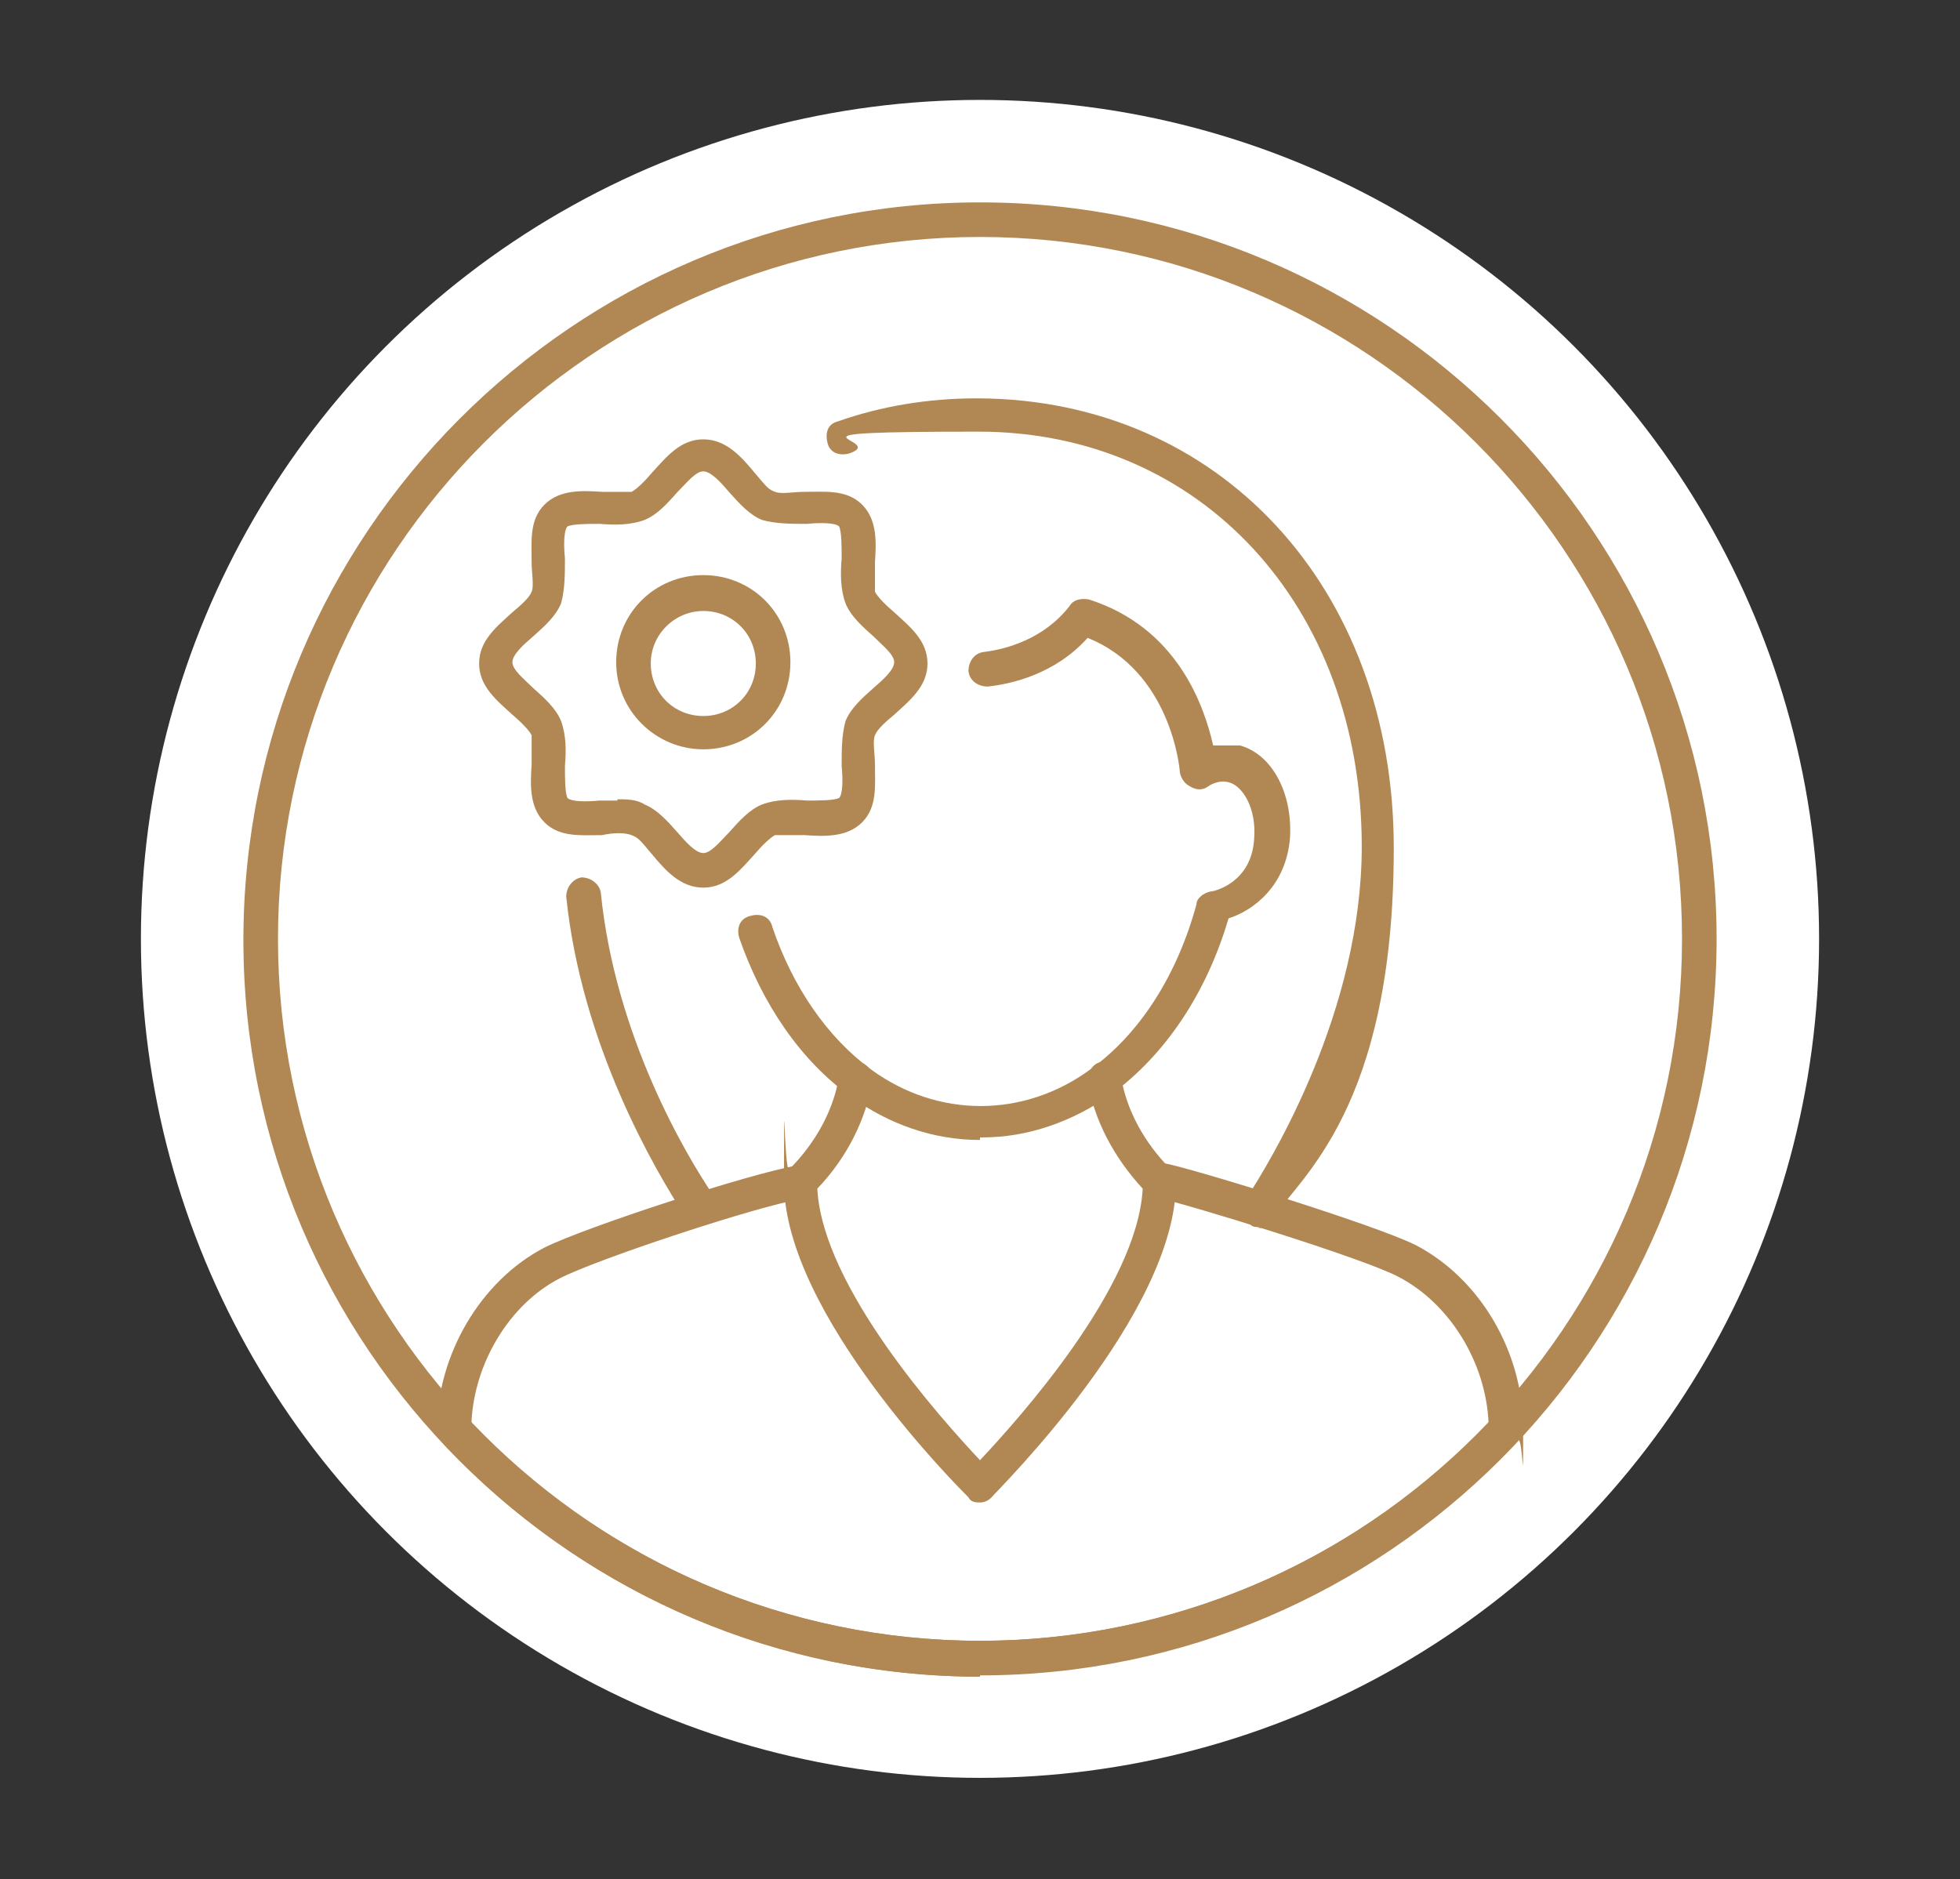
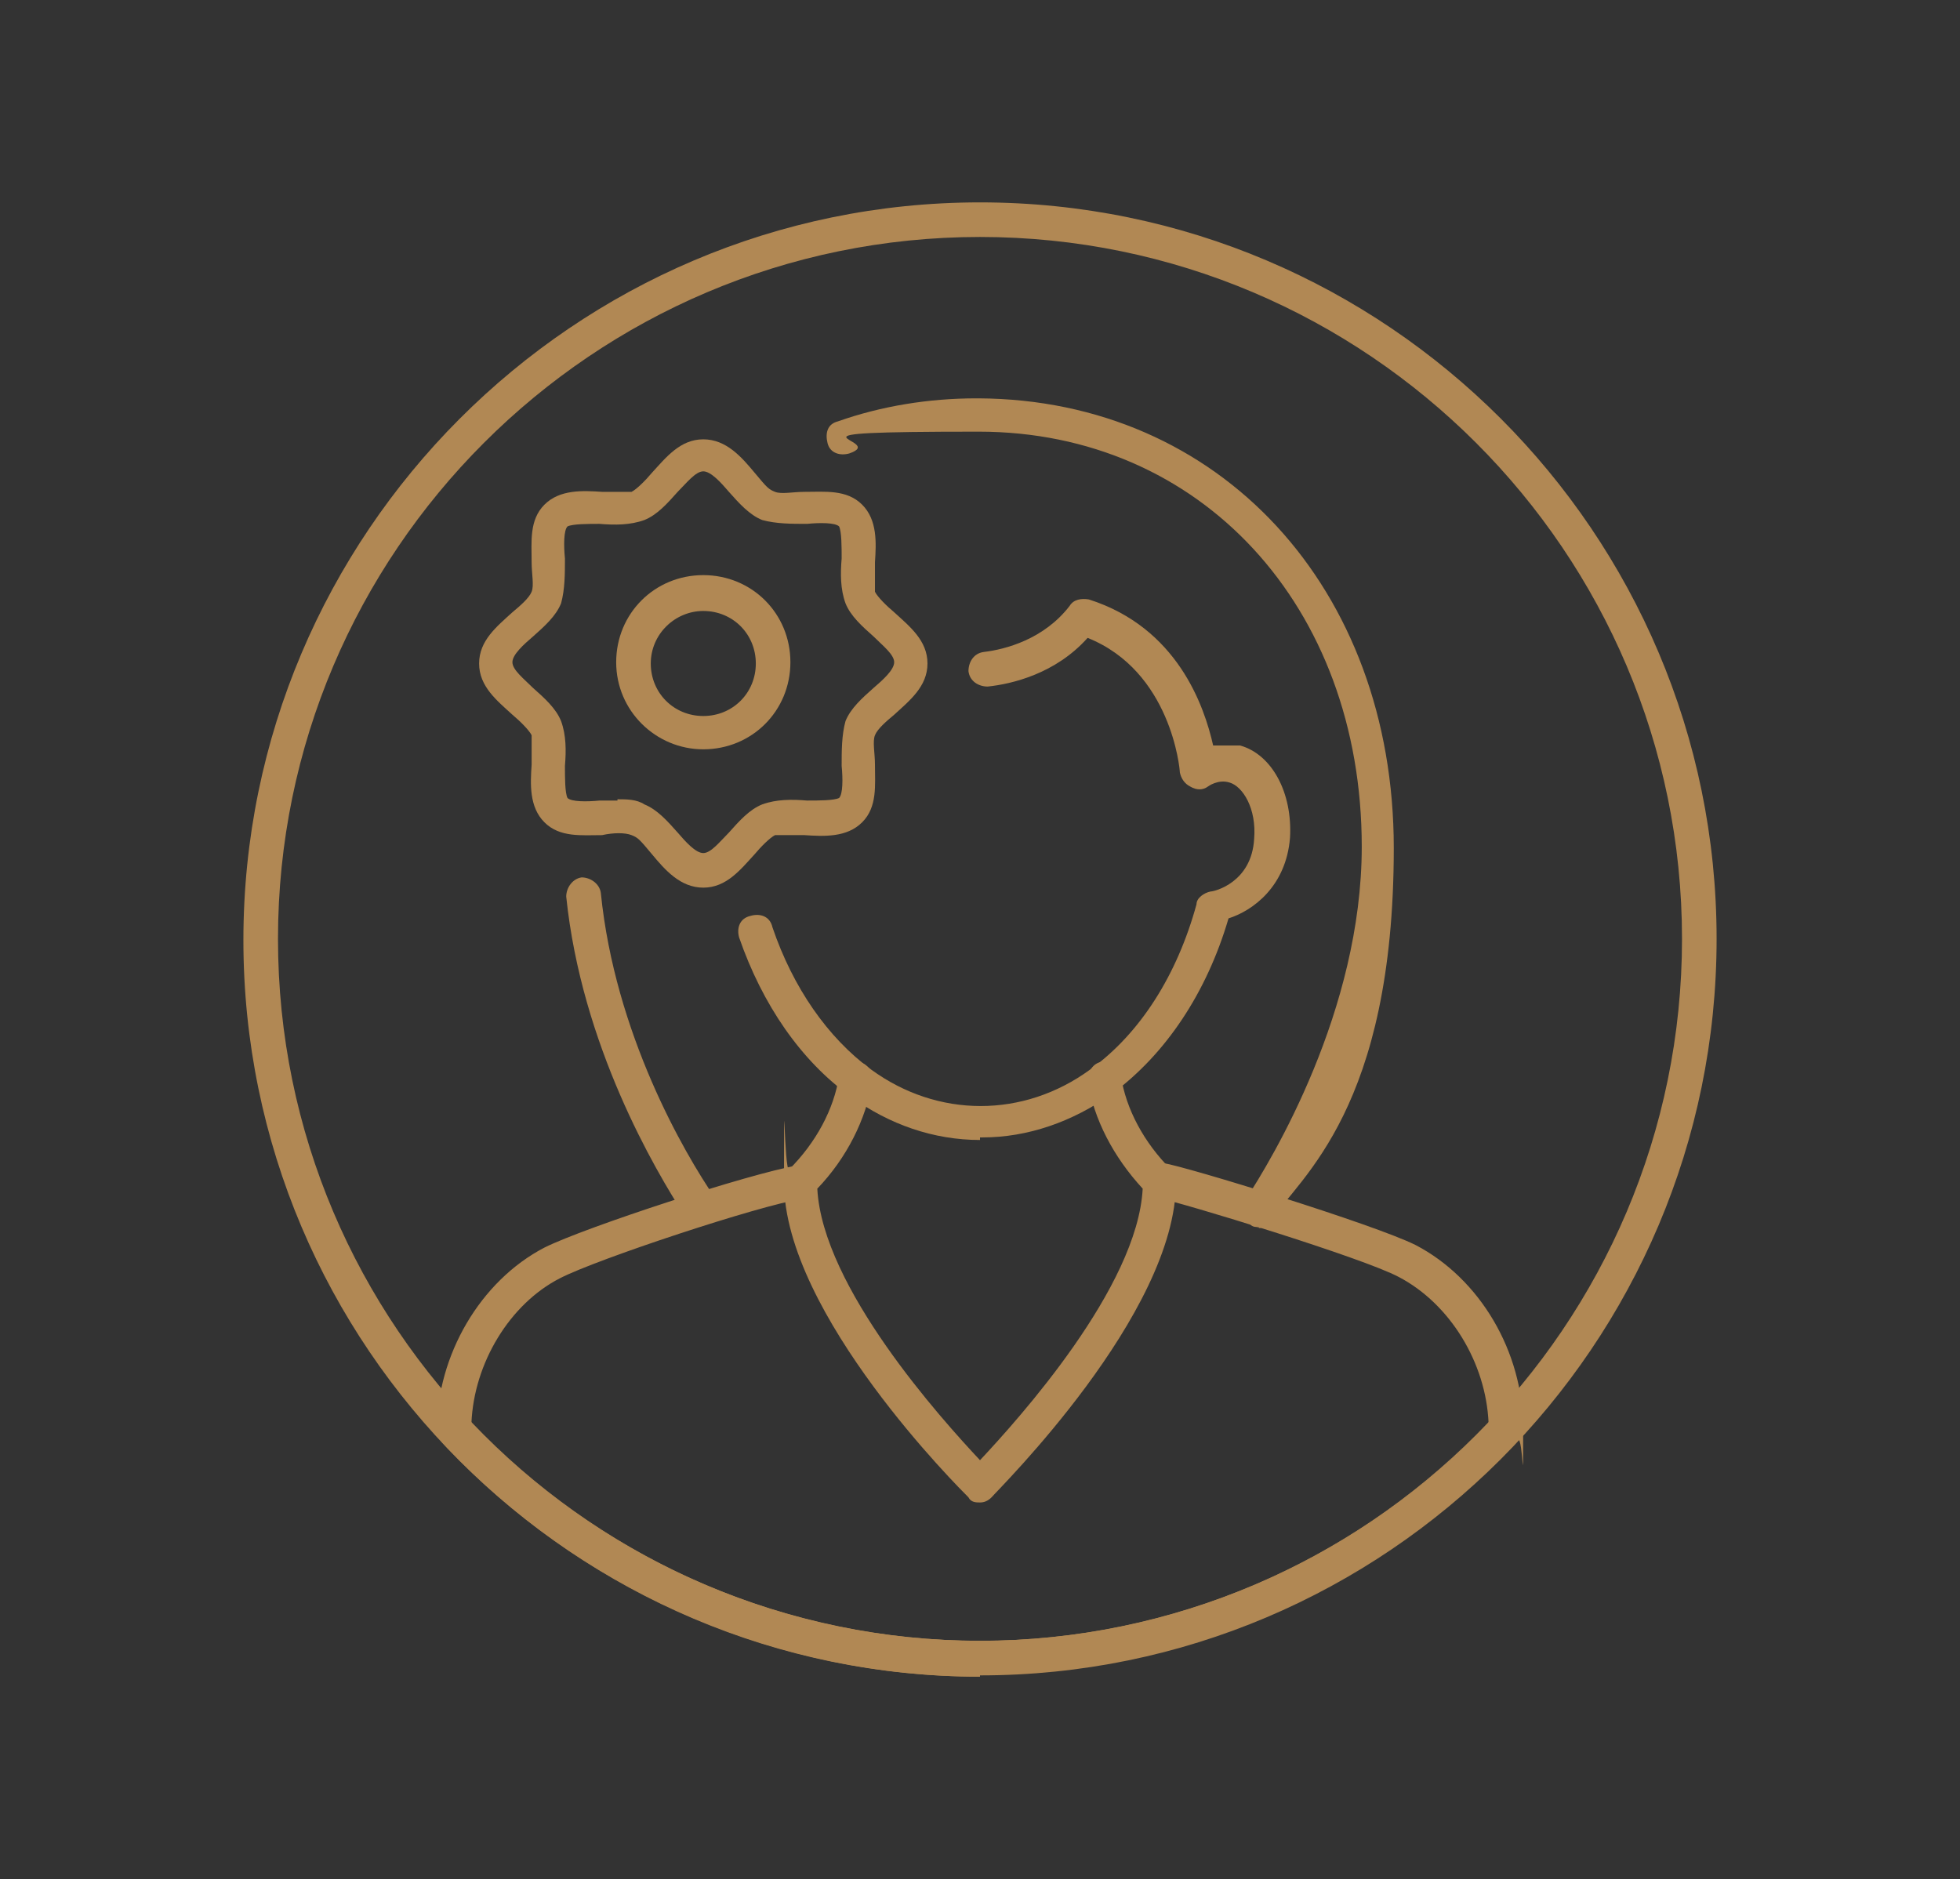
<svg xmlns="http://www.w3.org/2000/svg" version="1.1" viewBox="0 0 153 146.7">
  <rect x="0" y="0" width="153" height="146.7" fill="#333333" stroke="none" />
  <defs>
    <style>
      .cls-1 {
        fill: #b18854;
      }

      .cls-2 {
        fill: #fff;
      }
    </style>
  </defs>
  <g>
    <g id="Layer_1">
-       <circle class="cls-2" cx="76.5" cy="73.3" r="65.5" />
      <g id="Layer_1-2" data-name="Layer_1">
        <g>
          <path class="cls-1" d="M76.5,130.9c-31.7,0-57.5-25.8-57.5-57.5S44.8,15.8,76.5,15.8s57.5,25.8,57.5,57.5-25.8,57.5-57.5,57.5h0ZM76.5,18.5c-30.2,0-54.8,24.6-54.8,54.8s24.6,54.8,54.8,54.8,54.8-24.6,54.8-54.8-24.6-54.8-54.8-54.8Z" />
          <path class="cls-1" d="M98.3,95.8c-.3,0-.5,0-.7-.2-.6-.4-.8-1.2-.4-1.9,2.1-3.2,9.1-14.8,9.1-27.6,0-18.8-12.6-32.4-29.9-32.4s-6.9.6-10.1,1.7c-.7.2-1.5,0-1.7-.8s0-1.5.8-1.7c3.4-1.2,7.1-1.8,10.8-1.8h.2c18.8.1,32.4,14.8,32.4,35.1s-7.3,25.7-9.6,29.1c-.3.4-.7.6-1.1.6h.2Z" />
          <path class="cls-1" d="M54.6,95.6c-.4,0-.9-.2-1.1-.6-2.4-3.7-8.1-13.4-9.3-25,0-.7.5-1.4,1.2-1.5.7,0,1.4.5,1.5,1.2,1.1,11,6.5,20.3,8.9,23.8.4.6.2,1.5-.4,1.9-.2.2-.5.2-.7.2h-.1Z" />
          <path class="cls-1" d="M76.5,130.9c-15.9,0-31.2-6.7-42-18.3-.2-.3-.4-.6-.4-.9,0-5.9,3.4-11.7,8.4-14.3,3.2-1.6,16.1-5.8,19.7-6.4.7,0,1.4.4,1.5,1.1s-.4,1.4-1.1,1.5c-3.3.5-16,4.7-18.9,6.2-3.9,2-6.7,6.6-6.9,11.3,10.3,10.8,24.7,17,39.7,17s29.4-6.2,39.7-17c-.2-4.7-3-9.3-7-11.4-2.8-1.5-16.9-5.8-18.9-6.2-.7,0-1.2-.8-1.1-1.6,0-.7.8-1.2,1.6-1.1,1.9.3,16.5,4.8,19.7,6.4,5,2.6,8.4,8.3,8.4,14.3s0,.7-.4.9c-10.8,11.6-26.2,18.3-42,18.3v.2Z" />
          <path class="cls-1" d="M76.5,117.3c-.3,0-.7,0-.9-.4-.6-.6-14.4-14.3-14.4-24.6s0-.7.4-1c2.1-2.1,3.5-4.7,3.9-7.3,0-.7.8-1.2,1.5-1.1s1.2.8,1.1,1.5c-.5,3-2,6-4.3,8.4.4,7.7,9.7,18,12.7,21.2,3-3.2,12.3-13.5,12.7-21.2-2.3-2.5-3.8-5.4-4.3-8.4,0-.7.4-1.4,1.1-1.5s1.4.4,1.5,1.1c.4,2.6,1.8,5.2,3.9,7.3.3.3.4.6.4,1,0,10.3-13.9,24-14.4,24.6-.3.3-.6.4-.9.4Z" />
          <path class="cls-1" d="M76.5,89c-3.6,0-7.1-1.2-10.1-3.4-3.9-2.8-6.9-7.2-8.7-12.4-.2-.7,0-1.5.9-1.7.7-.2,1.5,0,1.7.9,1.6,4.7,4.3,8.6,7.7,11.1,5.2,3.8,11.9,3.8,17.1,0,3.9-2.8,6.8-7.4,8.3-12.9,0-.5.6-.9,1.1-1,.3,0,3.2-.7,3.4-4.1.2-2.4-.9-4.1-1.9-4.4-.9-.3-1.7.3-1.7.3-.4.3-.9.3-1.4,0-.4-.2-.7-.6-.8-1.1,0-.3-.7-7.9-7.2-10.5-2.5,2.8-5.9,3.6-7.8,3.8-.7,0-1.4-.4-1.5-1.2,0-.7.4-1.4,1.2-1.5,1.7-.2,4.7-1,6.7-3.6.3-.5.9-.6,1.5-.5,6.9,2.2,9,8.3,9.7,11.4.6,0,1.3,0,2.1,0,2.5.7,4.1,3.7,3.9,7.2-.3,3.8-2.9,5.7-4.8,6.3-1.7,5.8-4.9,10.6-9.1,13.7-3.1,2.2-6.6,3.4-10.1,3.4h-.2Z" />
          <path class="cls-1" d="M54.9,58.5c-3.7,0-6.8-3-6.8-6.8s3-6.8,6.8-6.8,6.8,3,6.8,6.8-3,6.8-6.8,6.8ZM54.9,47.7c-2.2,0-4.1,1.8-4.1,4.1s1.8,4.1,4.1,4.1,4.1-1.8,4.1-4.1-1.8-4.1-4.1-4.1Z" />
          <path class="cls-1" d="M54.9,69.3c-1.8,0-3-1.4-4-2.6s-1.1-1.3-1.6-1.5-1.4-.2-2.3,0c-1.6,0-3.3.2-4.5-1-1.2-1.2-1.1-3-1-4.5,0-.9,0-1.8,0-2.3-.2-.4-.9-1.1-1.5-1.6-1.2-1.1-2.6-2.2-2.6-4s1.4-2.9,2.6-4c.6-.5,1.3-1.1,1.5-1.6s0-1.4,0-2.3c0-1.6-.2-3.3,1-4.5s3-1.1,4.5-1c.9,0,1.8,0,2.3,0,.4-.2,1.1-.9,1.6-1.5,1.1-1.2,2.2-2.6,4-2.6s3,1.4,4,2.6,1.1,1.3,1.6,1.5,1.4,0,2.3,0c1.6,0,3.3-.2,4.5,1,1.2,1.2,1.1,3,1,4.5,0,.9,0,1.8,0,2.3.2.4.9,1.1,1.5,1.6,1.2,1.1,2.6,2.2,2.6,4s-1.4,2.9-2.6,4c-.6.5-1.3,1.1-1.5,1.6s0,1.4,0,2.3c0,1.6.2,3.3-1,4.5-1.2,1.2-3,1.1-4.5,1-.9,0-1.8,0-2.3,0-.4.2-1.1.9-1.6,1.5-1.1,1.2-2.2,2.6-4,2.6ZM48.2,62.4c.7,0,1.5,0,2.1.4,1,.4,1.8,1.3,2.6,2.2.6.7,1.4,1.6,2,1.6s1.3-.9,2-1.6c.8-.9,1.6-1.8,2.6-2.2,1.1-.4,2.3-.4,3.5-.3.9,0,2.1,0,2.5-.2.3-.3.3-1.5.2-2.5,0-1.2,0-2.4.3-3.5.4-1,1.3-1.8,2.2-2.6.7-.6,1.6-1.4,1.6-2s-.9-1.3-1.6-2c-.9-.8-1.8-1.6-2.2-2.6-.4-1.1-.4-2.3-.3-3.5,0-.9,0-2.1-.2-2.5-.3-.3-1.5-.3-2.5-.2-1.2,0-2.4,0-3.5-.3-1-.4-1.8-1.3-2.6-2.2-.6-.7-1.4-1.6-2-1.6s-1.3.9-2,1.6c-.8.9-1.6,1.8-2.6,2.2-1.1.4-2.3.4-3.5.3-.9,0-2.1,0-2.5.2-.3.3-.3,1.5-.2,2.5,0,1.2,0,2.4-.3,3.5-.4,1-1.3,1.8-2.2,2.6-.7.6-1.6,1.4-1.6,2s.9,1.3,1.6,2c.9.8,1.8,1.6,2.2,2.6.4,1.1.4,2.3.3,3.5,0,.9,0,2.1.2,2.5.3.3,1.5.3,2.5.2h1.4,0Z" />
        </g>
      </g>
    </g>
  </g>
</svg>